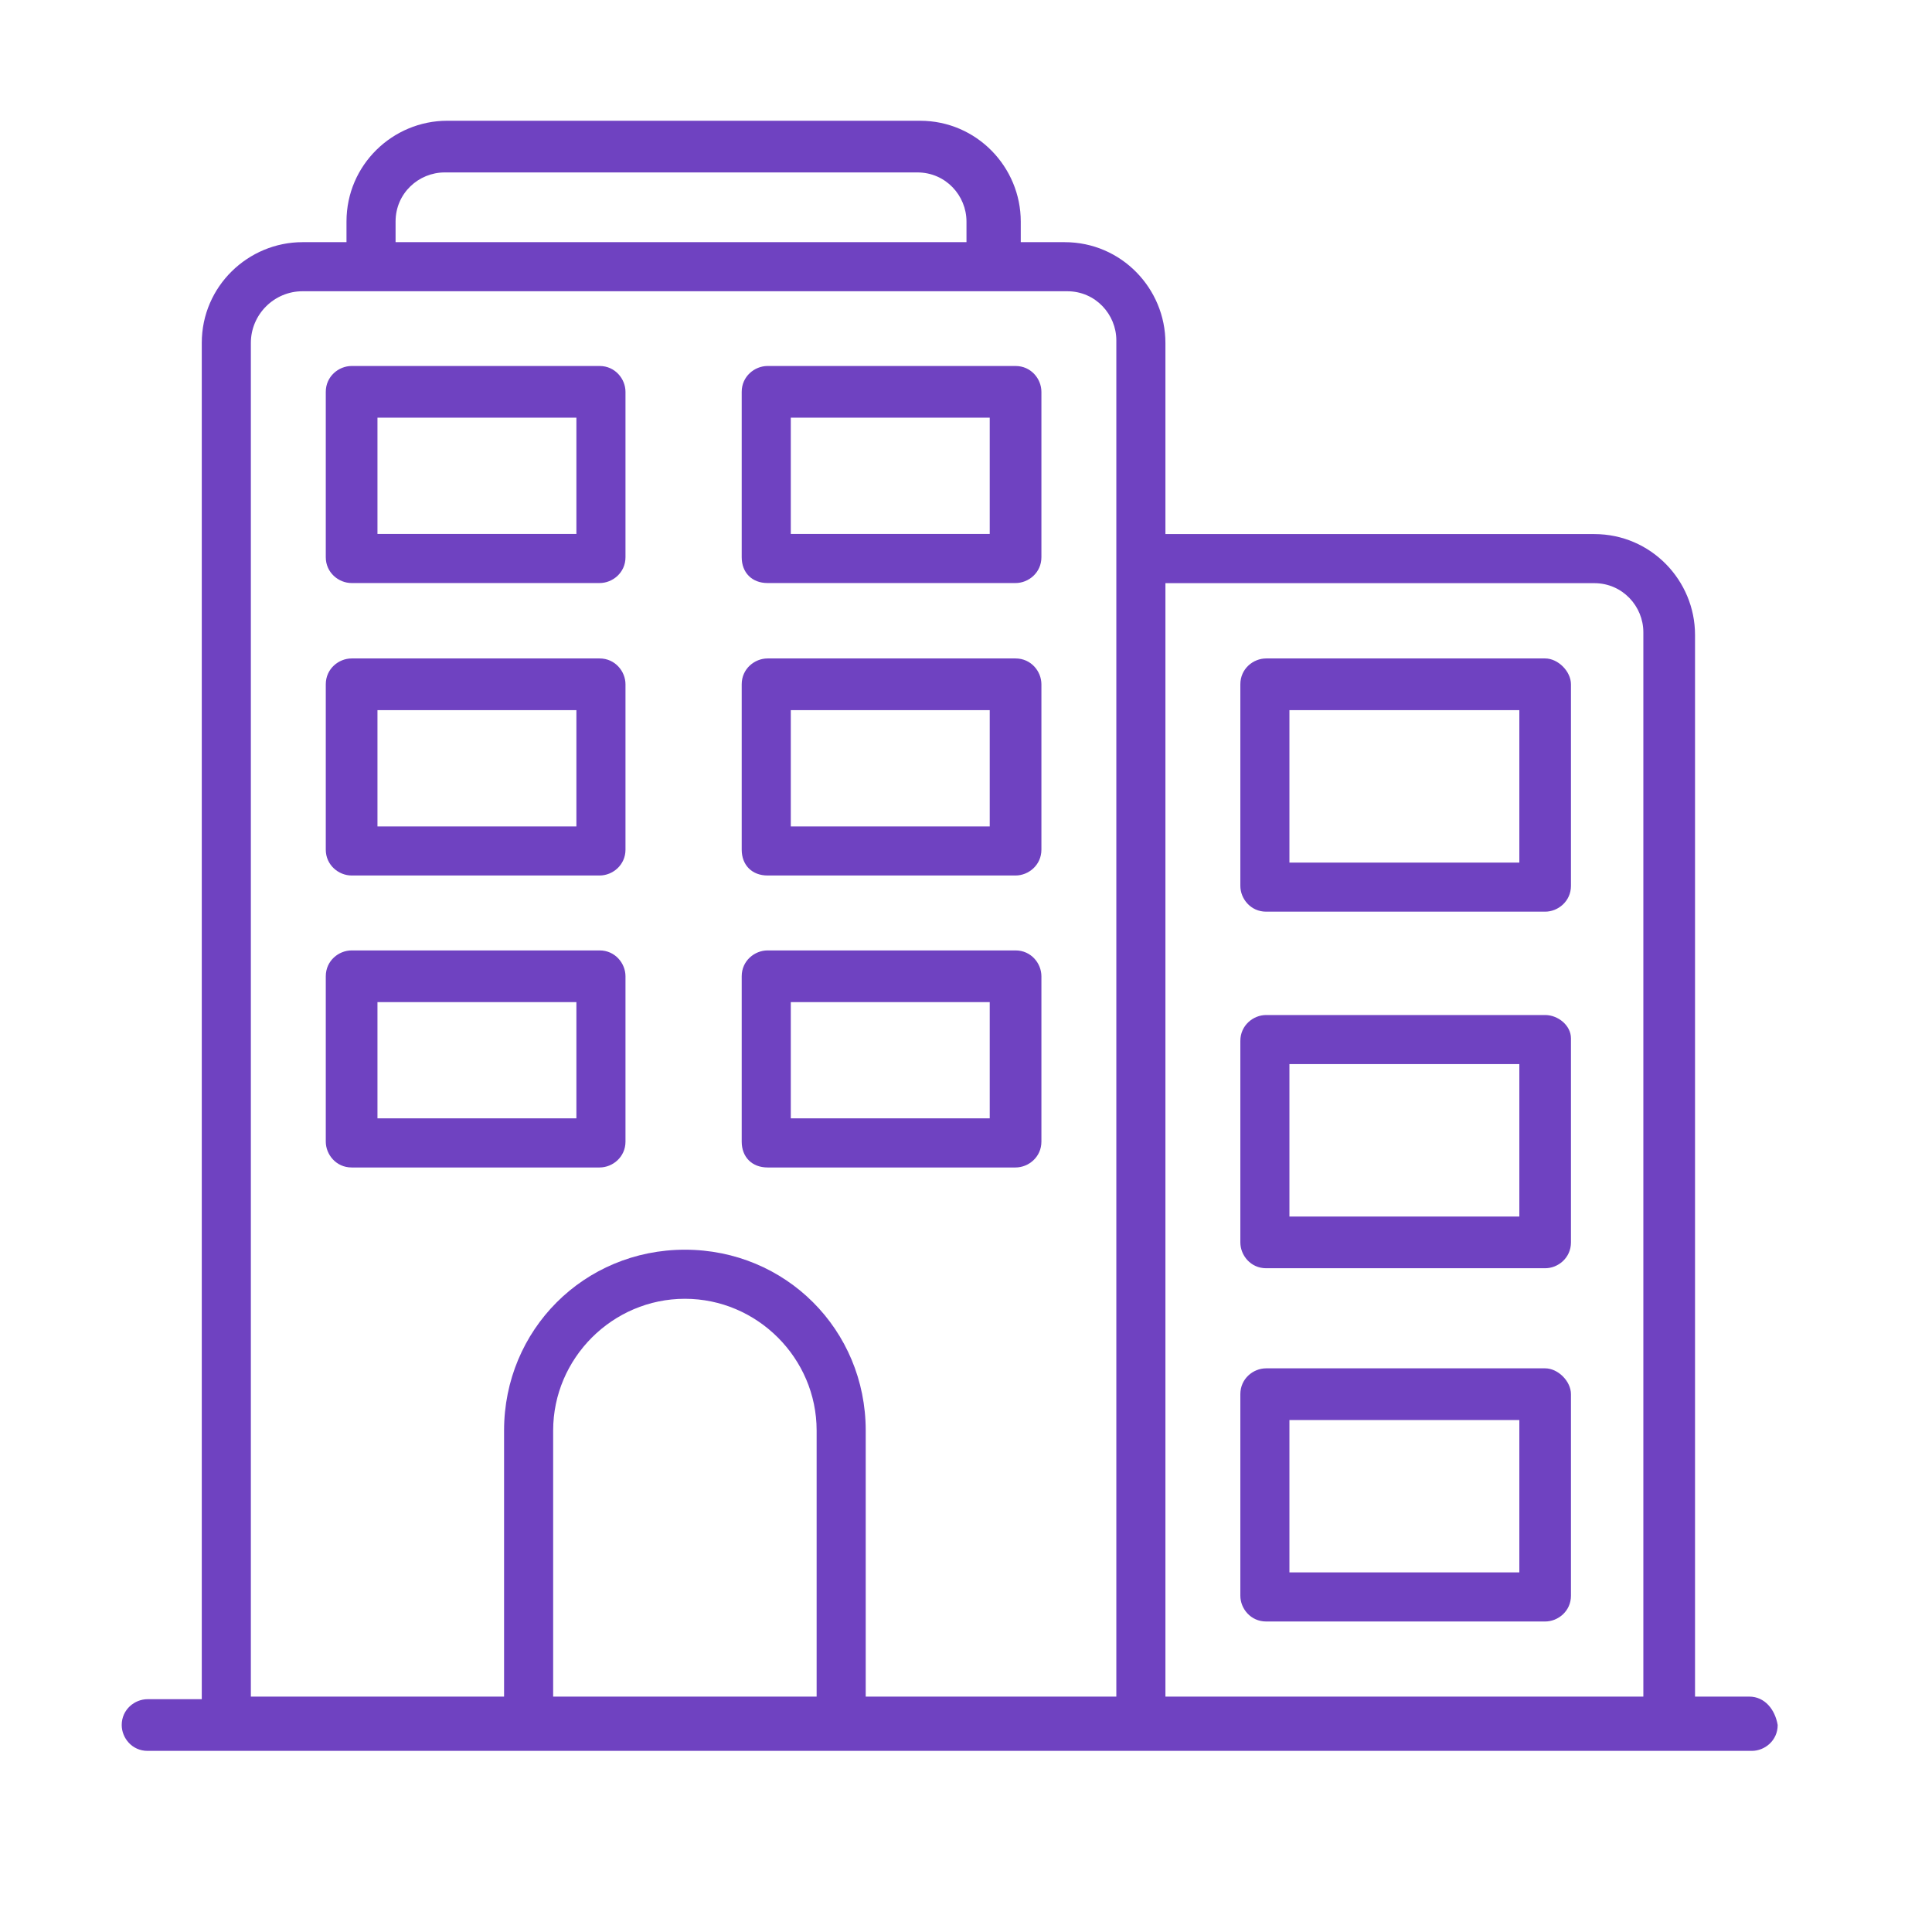
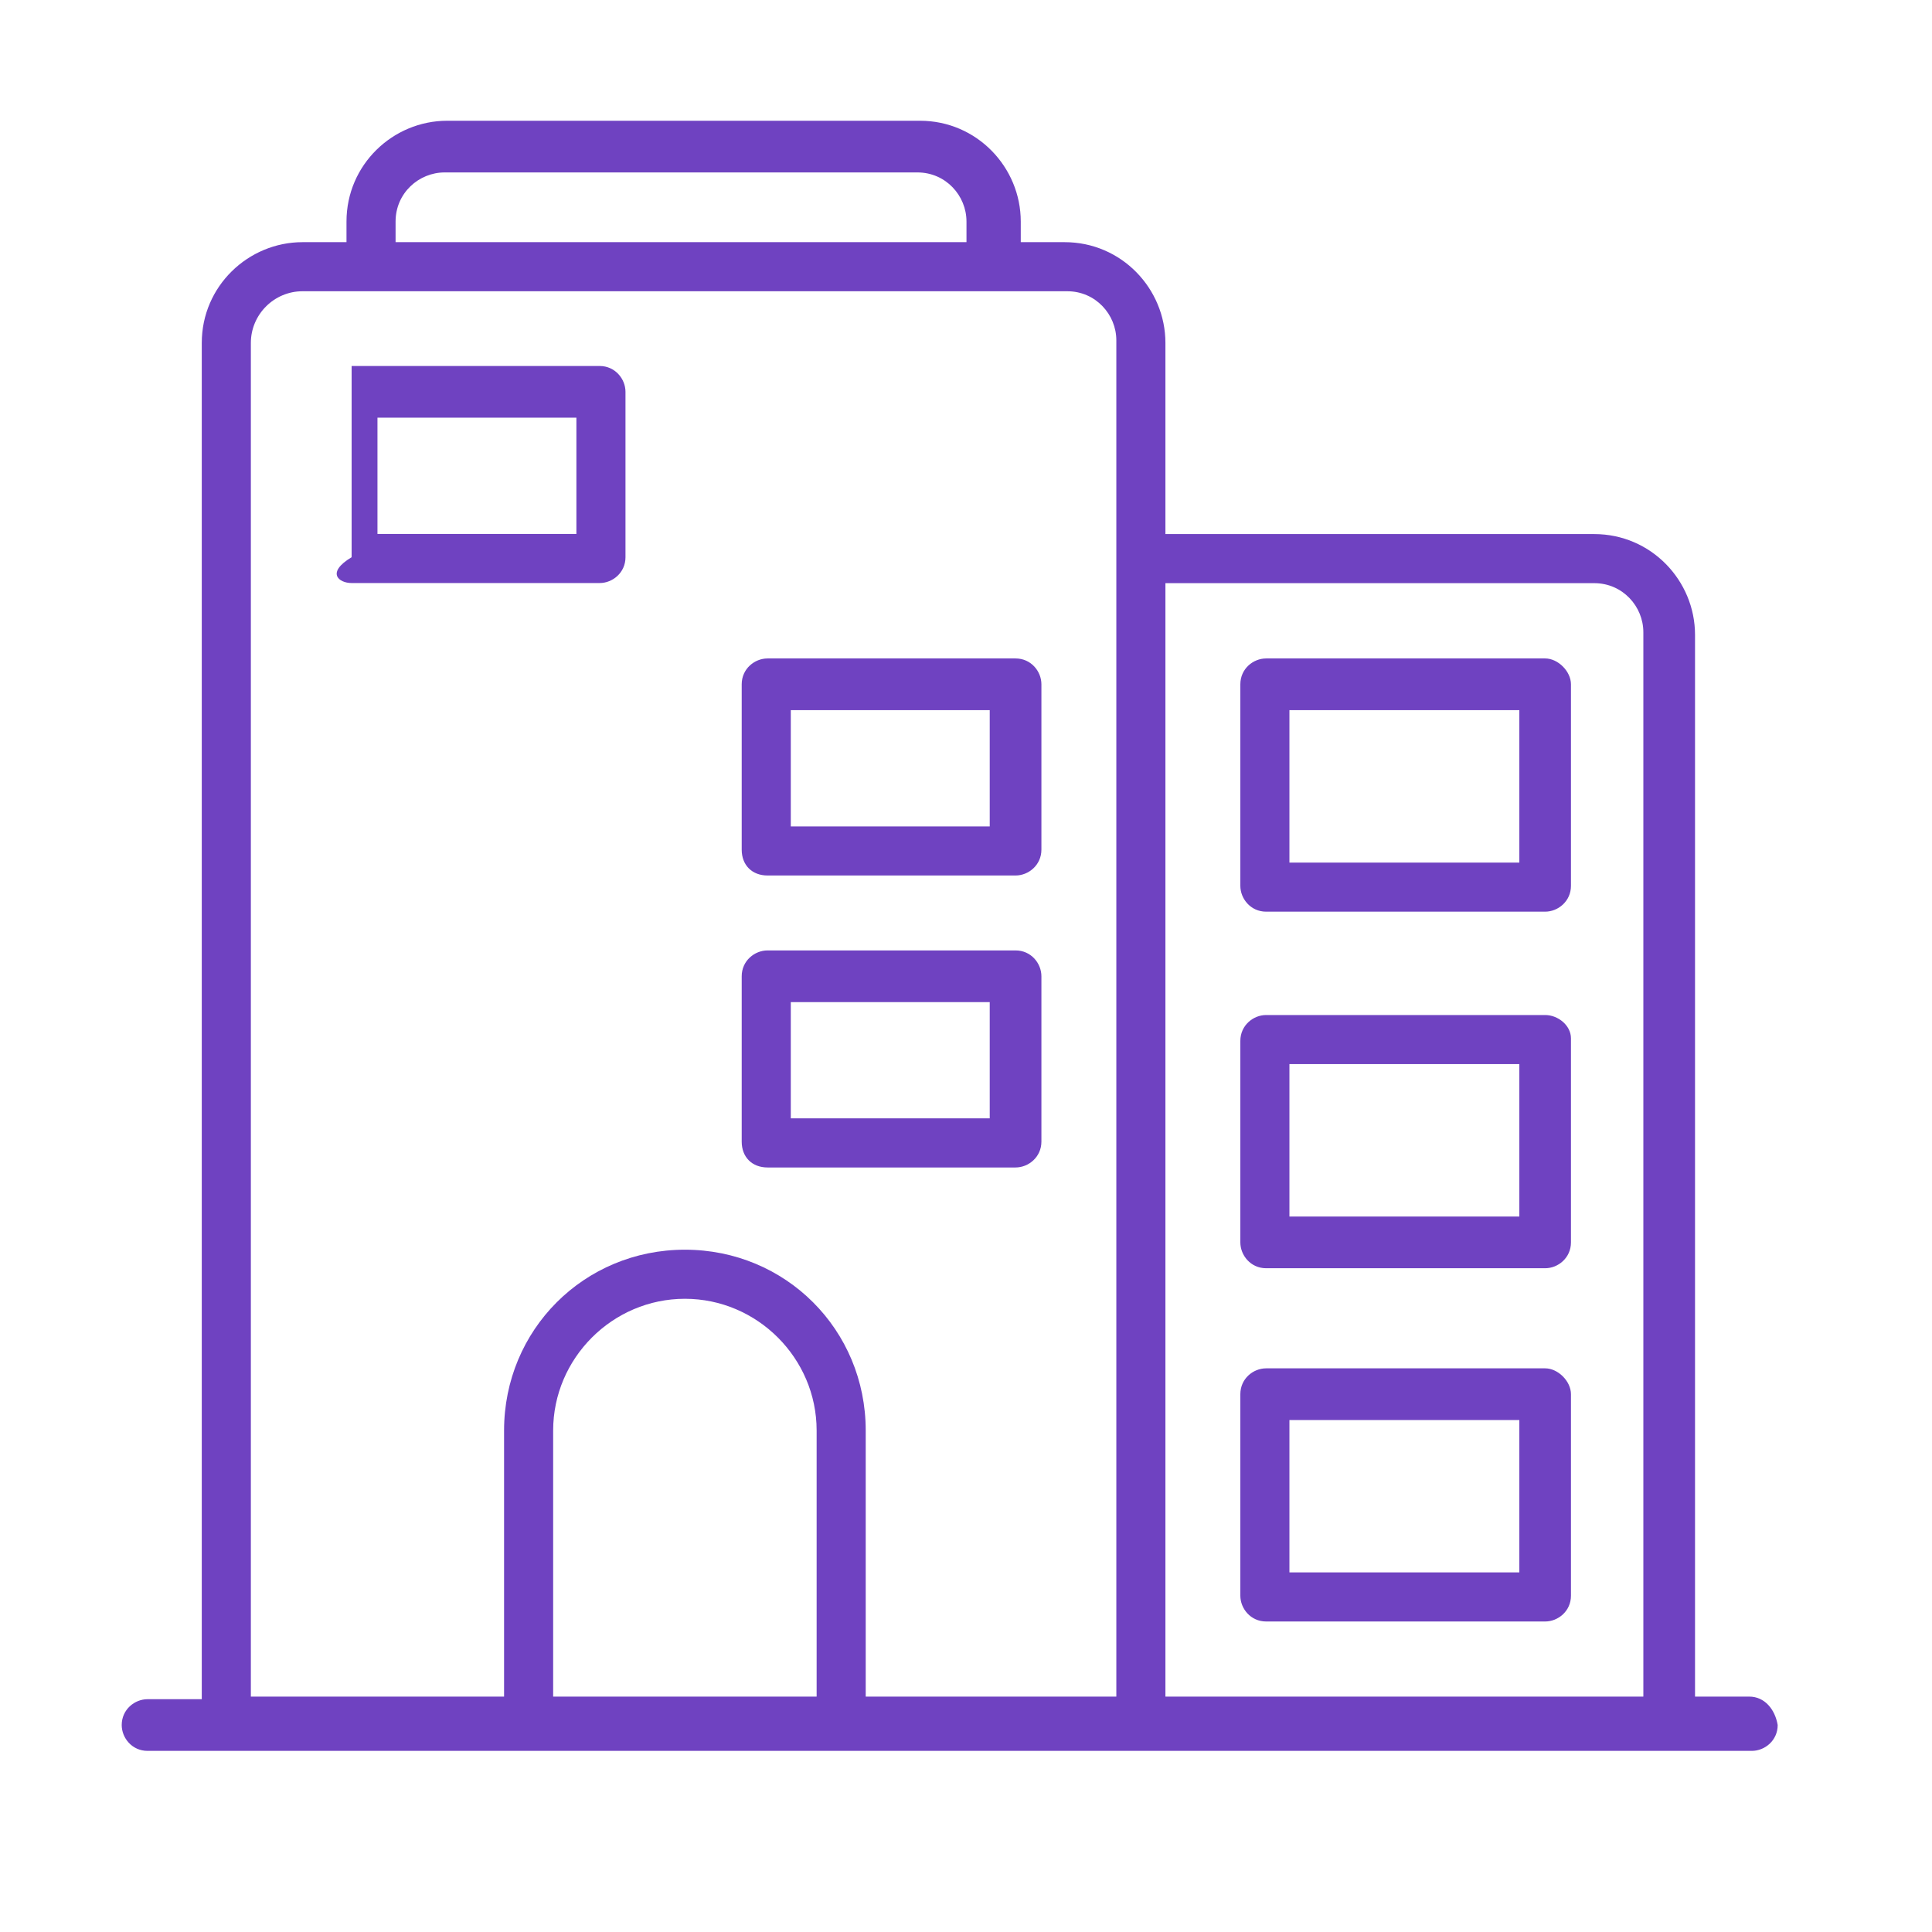
<svg xmlns="http://www.w3.org/2000/svg" width="32" height="32" viewBox="0 0 32 32" fill="none">
  <path d="M28.973 28.101H28.075V10.515C28.075 9.616 27.347 8.846 26.406 8.846H19.303V5.68C19.303 4.781 18.575 4.011 17.634 4.011H16.907V3.669C16.907 2.77 16.179 2 15.238 2H7.407C6.509 2 5.739 2.727 5.739 3.669V4.011H5.011C4.113 4.011 3.342 4.739 3.342 5.68V28.144H2.444C2.23 28.144 2.016 28.315 2.016 28.572C2.016 28.786 2.187 29 2.444 29C11.301 29 20.116 29 29.016 29C29.23 29 29.444 28.829 29.444 28.572C29.401 28.315 29.23 28.101 28.973 28.101ZM6.552 3.669C6.552 3.198 6.937 2.856 7.365 2.856H15.195C15.666 2.856 16.008 3.241 16.008 3.669V4.011H6.552V3.669ZM4.155 5.68C4.155 5.209 4.54 4.824 5.011 4.824C9.804 4.824 13.526 4.824 17.677 4.824C18.147 4.824 18.49 5.209 18.49 5.637V9.231V28.101H14.339V23.694C14.339 22.025 13.013 20.699 11.344 20.699C9.675 20.699 8.349 22.025 8.349 23.694V28.101H4.155V5.68ZM9.162 28.101V23.694C9.162 22.496 10.146 21.512 11.344 21.512C12.542 21.512 13.526 22.496 13.526 23.694V28.101H9.162ZM19.303 28.101V9.659H26.406C26.876 9.659 27.219 10.044 27.219 10.472V28.101H19.303Z" fill="#6F42C1" />
-   <path d="M5.824 9.657H9.932C10.146 9.657 10.36 9.486 10.36 9.229V6.49C10.36 6.276 10.188 6.062 9.932 6.062H5.824C5.61 6.062 5.396 6.234 5.396 6.49V9.229C5.396 9.486 5.61 9.657 5.824 9.657ZM6.252 6.918H9.547V8.844H6.252V6.918Z" fill="#6F42C1" />
-   <path d="M12.713 9.657H16.821C17.035 9.657 17.249 9.486 17.249 9.229V6.49C17.249 6.276 17.078 6.062 16.821 6.062H12.713C12.499 6.062 12.285 6.234 12.285 6.49V9.229C12.285 9.486 12.456 9.657 12.713 9.657ZM13.098 6.918H16.393V8.844H13.098V6.918Z" fill="#6F42C1" />
-   <path d="M5.824 14.501H9.932C10.146 14.501 10.36 14.329 10.36 14.073V11.334C10.36 11.12 10.188 10.906 9.932 10.906H5.824C5.61 10.906 5.396 11.077 5.396 11.334V14.073C5.396 14.329 5.61 14.501 5.824 14.501ZM6.252 11.762H9.547V13.688H6.252V11.762Z" fill="#6F42C1" />
+   <path d="M5.824 9.657H9.932C10.146 9.657 10.36 9.486 10.36 9.229V6.49C10.36 6.276 10.188 6.062 9.932 6.062H5.824V9.229C5.396 9.486 5.61 9.657 5.824 9.657ZM6.252 6.918H9.547V8.844H6.252V6.918Z" fill="#6F42C1" />
  <path d="M12.713 14.501H16.821C17.035 14.501 17.249 14.329 17.249 14.073V11.334C17.249 11.12 17.078 10.906 16.821 10.906H12.713C12.499 10.906 12.285 11.077 12.285 11.334V14.073C12.285 14.329 12.456 14.501 12.713 14.501ZM13.098 11.762H16.393V13.688H13.098V11.762Z" fill="#6F42C1" />
-   <path d="M9.932 19.337C10.146 19.337 10.36 19.165 10.36 18.909V16.17C10.36 15.956 10.188 15.742 9.932 15.742H5.824C5.61 15.742 5.396 15.913 5.396 16.17V18.909C5.396 19.122 5.567 19.337 5.824 19.337H9.932ZM6.252 16.598H9.547V18.523H6.252V16.598Z" fill="#6F42C1" />
  <path d="M12.713 19.337H16.821C17.035 19.337 17.249 19.165 17.249 18.909V16.17C17.249 15.956 17.078 15.742 16.821 15.742H12.713C12.499 15.742 12.285 15.913 12.285 16.17V18.909C12.285 19.165 12.456 19.337 12.713 19.337ZM13.098 16.598H16.393V18.523H13.098V16.598Z" fill="#6F42C1" />
  <path d="M25.593 10.906H20.971C20.757 10.906 20.544 11.077 20.544 11.334V14.672C20.544 14.886 20.715 15.1 20.971 15.1H25.593C25.806 15.1 26.02 14.928 26.02 14.672V11.334C26.02 11.12 25.806 10.906 25.593 10.906ZM25.165 14.287H21.357V11.762H25.165V14.287Z" fill="#6F42C1" />
  <path d="M25.593 16.812H20.971C20.757 16.812 20.544 16.984 20.544 17.24V20.578C20.544 20.792 20.715 21.006 20.971 21.006H25.593C25.806 21.006 26.02 20.835 26.02 20.578V17.198C26.02 16.984 25.806 16.812 25.593 16.812ZM25.165 20.15H21.357V17.625H25.165V20.15Z" fill="#6F42C1" />
  <path d="M25.593 22.664H20.971C20.757 22.664 20.544 22.835 20.544 23.092V26.43C20.544 26.643 20.715 26.857 20.971 26.857H25.593C25.806 26.857 26.02 26.686 26.02 26.43V23.092C26.02 22.878 25.806 22.664 25.593 22.664ZM25.165 26.044H21.357V23.52H25.165V26.044Z" fill="#6F42C1" />
</svg>